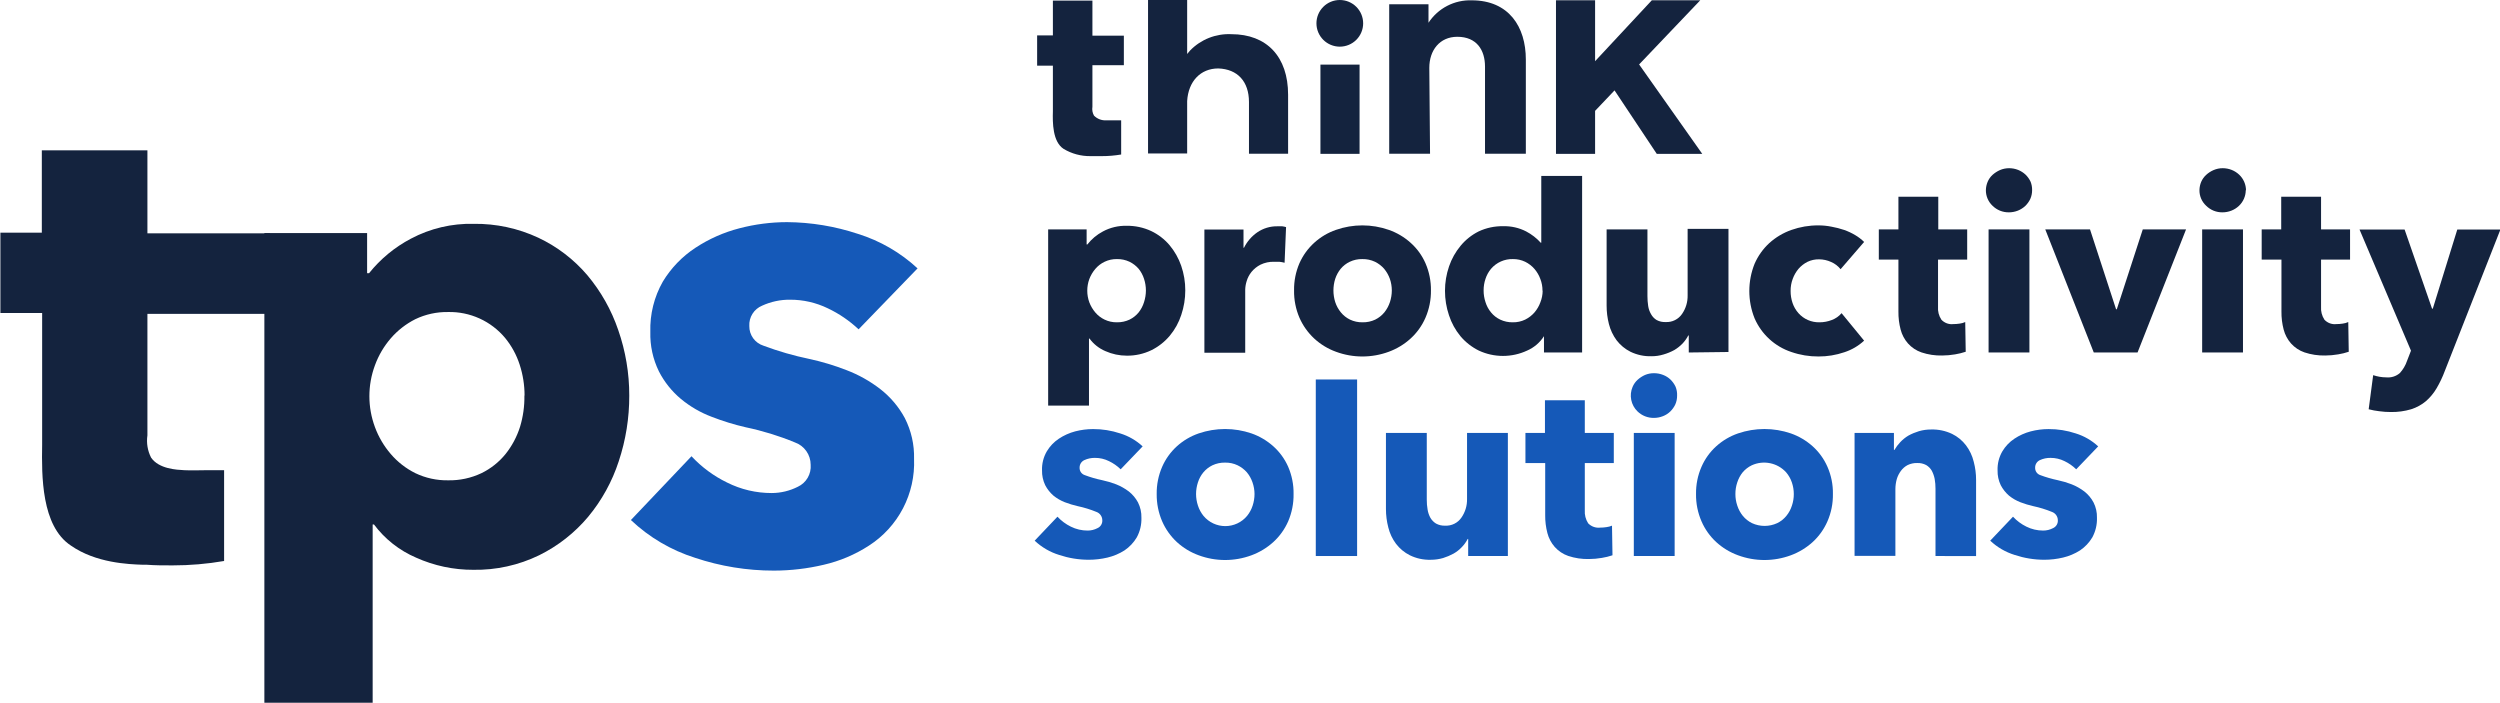
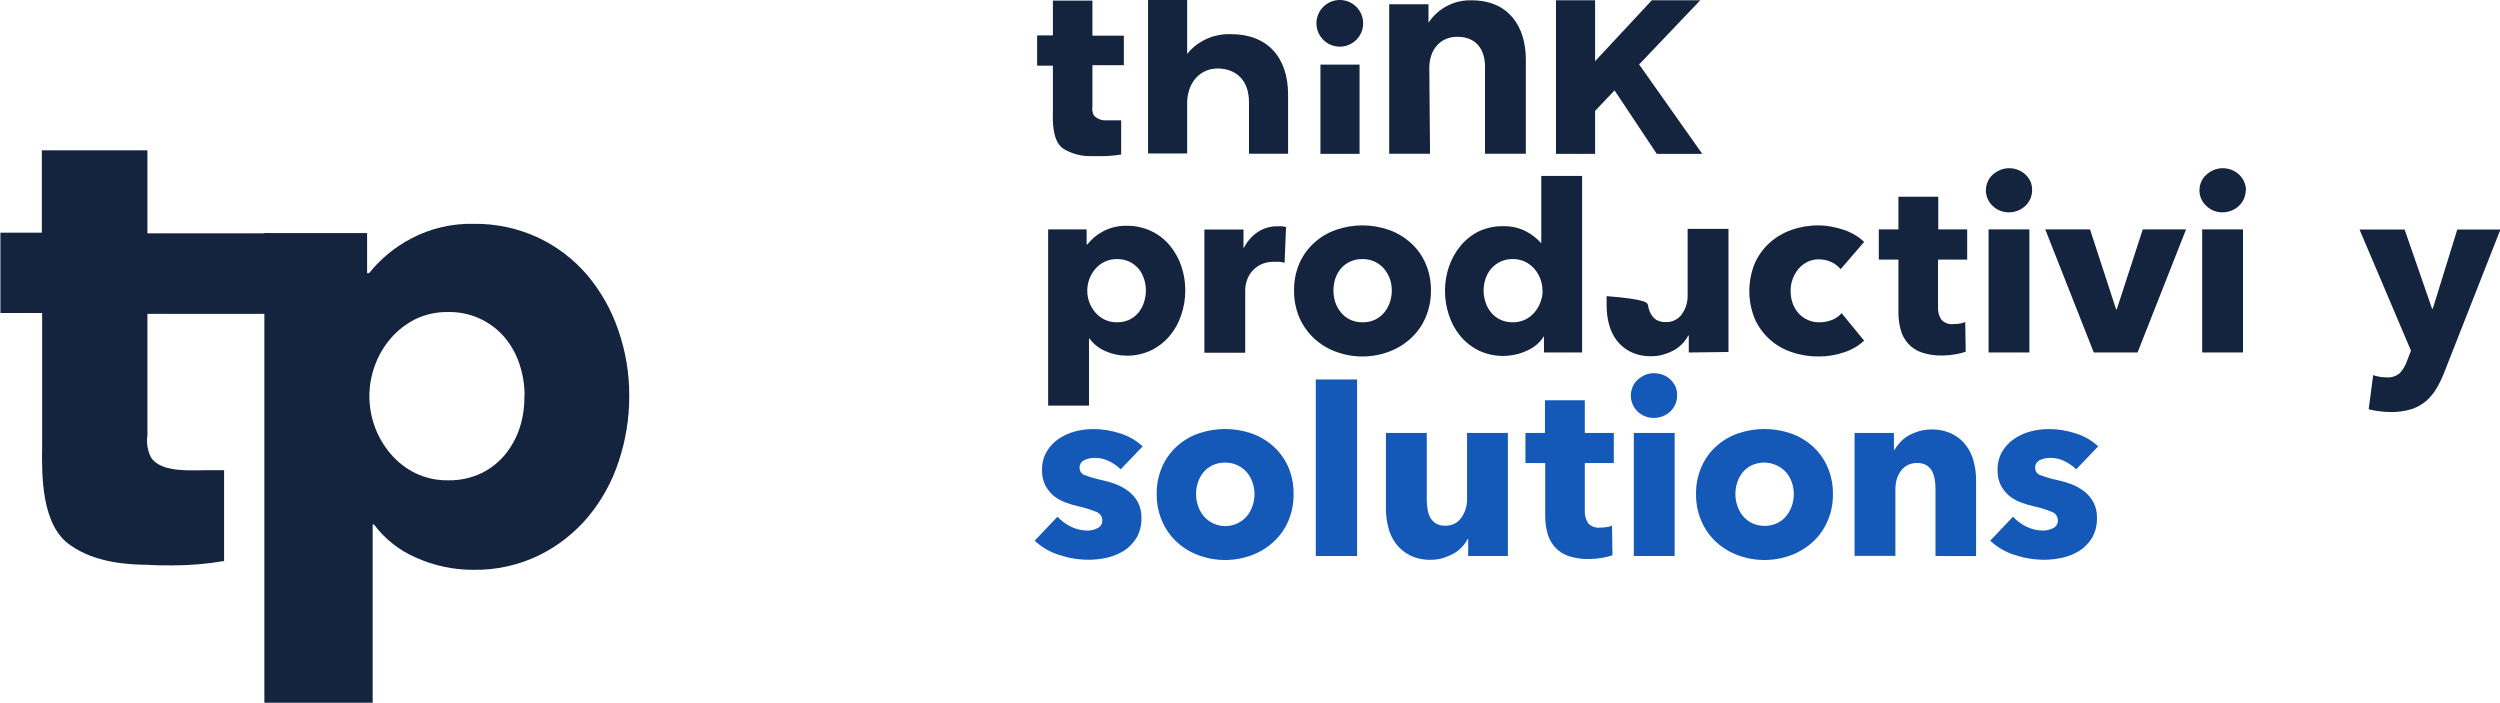
<svg xmlns="http://www.w3.org/2000/svg" width="217" height="61" viewBox="0 0 217 61" fill="none">
  <g clip-path="url(#clip0_2410_41)">
    <path d="M6.153 47.355C8.322 48.871 11.158 48.977 12.37 49.019H12.725C13.434 49.076 14.213 49.076 14.979 49.076C16.478 49.077 17.975 48.949 19.452 48.694V40.813H17.942C17.29 40.813 16.652 40.848 15.993 40.813C15.333 40.778 13.795 40.707 13.115 39.722C12.811 39.127 12.699 38.451 12.796 37.789V27.246H23.429V20.251H12.796V13.05H3.63V20.194H0.035V27.168H3.658V38.625C3.615 41.266 3.58 45.656 6.153 47.355Z" fill="#14233E" />
-     <path d="M74.526 28.585C73.734 27.84 72.83 27.223 71.847 26.758C70.83 26.266 69.715 26.012 68.586 26.015C67.747 26.005 66.916 26.182 66.154 26.531C65.807 26.674 65.513 26.921 65.314 27.238C65.114 27.556 65.019 27.927 65.041 28.302C65.035 28.681 65.151 29.052 65.374 29.36C65.596 29.667 65.912 29.895 66.275 30.008C67.566 30.492 68.894 30.876 70.244 31.155C71.344 31.393 72.422 31.718 73.47 32.125C74.527 32.527 75.518 33.083 76.412 33.775C77.288 34.456 78.012 35.312 78.538 36.289C79.096 37.384 79.372 38.601 79.34 39.829C79.401 41.317 79.071 42.795 78.383 44.117C77.696 45.439 76.674 46.557 75.419 47.363C74.222 48.139 72.897 48.7 71.506 49.02C70.085 49.357 68.629 49.528 67.168 49.529C64.845 49.531 62.537 49.155 60.334 48.418C58.252 47.761 56.347 46.64 54.762 45.139L60.022 39.602C60.901 40.546 61.946 41.319 63.106 41.882C64.311 42.488 65.642 42.8 66.991 42.796C67.777 42.793 68.551 42.606 69.252 42.251C69.611 42.084 69.91 41.811 70.109 41.469C70.308 41.127 70.397 40.733 70.365 40.339C70.365 39.913 70.233 39.497 69.987 39.15C69.741 38.802 69.392 38.54 68.99 38.399C67.615 37.832 66.191 37.394 64.736 37.089C63.725 36.857 62.733 36.551 61.766 36.175C60.801 35.811 59.902 35.289 59.108 34.632C58.315 33.97 57.664 33.156 57.194 32.238C56.672 31.173 56.417 29.997 56.449 28.811C56.403 27.283 56.778 25.772 57.534 24.443C58.248 23.264 59.217 22.26 60.37 21.504C61.535 20.738 62.819 20.168 64.169 19.819C65.523 19.464 66.917 19.283 68.316 19.281C70.408 19.297 72.485 19.641 74.469 20.3C76.397 20.9 78.165 21.924 79.644 23.296L74.526 28.585Z" fill="#1559B8" />
    <path d="M54.62 34.334C54.627 36.273 54.318 38.201 53.706 40.041C53.133 41.802 52.231 43.438 51.048 44.863C49.877 46.257 48.428 47.393 46.794 48.198C45.016 49.062 43.058 49.493 41.081 49.459C39.37 49.465 37.678 49.105 36.118 48.404C34.666 47.782 33.403 46.788 32.46 45.522H32.347V61H22.947V20.23H31.865V23.713H32.035C33.025 22.476 34.261 21.456 35.664 20.718C37.343 19.826 39.223 19.382 41.123 19.429C43.057 19.404 44.971 19.816 46.723 20.633C48.356 21.402 49.806 22.51 50.977 23.883C52.16 25.292 53.071 26.908 53.663 28.648C54.301 30.476 54.624 32.399 54.62 34.334ZM45.532 34.334C45.533 33.423 45.389 32.517 45.107 31.651C44.835 30.807 44.407 30.021 43.845 29.335C43.241 28.611 42.481 28.032 41.622 27.642C40.763 27.253 39.826 27.061 38.883 27.084C37.902 27.069 36.931 27.282 36.047 27.707C35.237 28.116 34.515 28.678 33.921 29.364C33.324 30.055 32.858 30.849 32.545 31.707C31.902 33.439 31.902 35.343 32.545 37.074C32.86 37.929 33.326 38.721 33.921 39.411C34.511 40.1 35.234 40.664 36.047 41.068C36.931 41.493 37.902 41.706 38.883 41.691C39.889 41.714 40.887 41.5 41.797 41.068C42.604 40.674 43.315 40.108 43.881 39.411C44.444 38.705 44.872 37.901 45.142 37.039C45.407 36.162 45.533 35.25 45.518 34.334H45.532Z" fill="#14233E" />
    <path d="M108.411 8.858V13.347H111.807V8.221C111.807 4.928 109.964 2.967 106.88 2.967C106.217 2.936 105.555 3.046 104.938 3.29C104.32 3.534 103.762 3.907 103.3 4.383L103.045 4.687V-0.021H99.65V13.319H103.045V8.773C103.144 7.067 104.201 5.941 105.746 5.941C107.412 5.997 108.411 7.067 108.411 8.858Z" fill="#14233E" />
    <path d="M118.01 5.608H114.614V13.354H118.01V5.608Z" fill="#14233E" />
    <path d="M143.807 13.354H147.755L142.275 5.594L147.585 0.021H143.381L138.454 5.311V0.021H135.059V13.354H138.454V9.623L140.142 7.845L143.807 13.354Z" fill="#14233E" />
    <path d="M92.32 12.922C93.023 13.345 93.831 13.563 94.652 13.552H94.786C95.049 13.552 95.346 13.552 95.637 13.552C96.2 13.553 96.762 13.505 97.317 13.411V10.444H96.75H96.041C95.841 10.459 95.641 10.429 95.453 10.358C95.266 10.287 95.097 10.177 94.957 10.033C94.827 9.801 94.779 9.531 94.822 9.269V5.657H97.551V3.094H94.822V0.05H91.391V3.073H90.023V5.7H91.391V9.672C91.362 10.635 91.362 12.299 92.32 12.922Z" fill="#14233E" />
    <path d="M116.294 0C115.757 0 115.241 0.213 114.861 0.593C114.48 0.973 114.267 1.488 114.267 2.025C114.267 2.562 114.48 3.077 114.861 3.457C115.241 3.837 115.757 4.05 116.294 4.05C116.832 4.05 117.348 3.837 117.728 3.457C118.108 3.077 118.322 2.562 118.322 2.025C118.322 1.488 118.108 0.973 117.728 0.593C117.348 0.213 116.832 0 116.294 0Z" fill="#14233E" />
    <path d="M97.275 40.735C96.978 40.445 96.635 40.206 96.261 40.027C95.882 39.838 95.465 39.741 95.042 39.744C94.726 39.739 94.414 39.804 94.127 39.935C93.999 39.992 93.891 40.086 93.817 40.204C93.743 40.323 93.705 40.461 93.709 40.6C93.704 40.743 93.747 40.884 93.83 41.001C93.913 41.117 94.033 41.203 94.17 41.245C94.654 41.428 95.151 41.572 95.658 41.677C96.074 41.765 96.481 41.886 96.878 42.038C97.273 42.194 97.645 42.404 97.984 42.661C98.311 42.919 98.581 43.242 98.778 43.61C98.986 44.022 99.088 44.479 99.075 44.941C99.094 45.535 98.955 46.124 98.671 46.647C98.404 47.096 98.041 47.481 97.608 47.773C97.155 48.062 96.656 48.272 96.133 48.396C95.599 48.523 95.052 48.587 94.503 48.587C93.631 48.587 92.764 48.445 91.937 48.17C91.142 47.925 90.414 47.501 89.81 46.931L91.788 44.849C92.118 45.206 92.513 45.499 92.95 45.713C93.404 45.939 93.904 46.055 94.411 46.053C94.704 46.053 94.994 45.982 95.254 45.847C95.39 45.788 95.505 45.689 95.581 45.562C95.657 45.434 95.692 45.287 95.68 45.139C95.675 44.983 95.624 44.831 95.531 44.705C95.439 44.578 95.31 44.483 95.162 44.431C94.642 44.218 94.103 44.052 93.553 43.935C93.172 43.849 92.798 43.736 92.433 43.596C92.071 43.456 91.734 43.26 91.433 43.015C91.143 42.762 90.903 42.457 90.725 42.116C90.532 41.714 90.437 41.272 90.448 40.827C90.428 40.252 90.571 39.683 90.859 39.184C91.121 38.742 91.48 38.364 91.908 38.08C92.343 37.791 92.822 37.576 93.326 37.443C93.833 37.311 94.355 37.244 94.879 37.244C95.678 37.241 96.473 37.368 97.232 37.62C97.958 37.844 98.625 38.229 99.182 38.745L97.275 40.735Z" fill="#1559B8" />
    <path d="M180.215 40.735C179.918 40.445 179.576 40.206 179.202 40.027C178.823 39.838 178.405 39.741 177.982 39.744C177.667 39.739 177.355 39.804 177.068 39.935C176.94 39.992 176.832 40.086 176.758 40.204C176.683 40.323 176.646 40.461 176.65 40.6C176.645 40.743 176.688 40.884 176.771 41.001C176.854 41.117 176.973 41.203 177.11 41.245C177.595 41.427 178.093 41.571 178.599 41.677C179.014 41.765 179.422 41.886 179.818 42.038C180.214 42.194 180.586 42.404 180.924 42.661C181.252 42.919 181.522 43.242 181.718 43.61C181.927 44.022 182.029 44.479 182.016 44.941C182.035 45.535 181.895 46.124 181.612 46.647C181.345 47.096 180.982 47.481 180.549 47.773C180.095 48.062 179.597 48.272 179.074 48.396C178.54 48.523 177.993 48.587 177.444 48.587C176.571 48.587 175.705 48.445 174.877 48.17C174.083 47.925 173.355 47.501 172.751 46.931L174.729 44.849C175.059 45.206 175.453 45.499 175.891 45.713C176.344 45.939 176.845 46.055 177.351 46.053C177.645 46.053 177.934 45.982 178.195 45.847C178.331 45.788 178.445 45.689 178.522 45.562C178.598 45.434 178.633 45.287 178.62 45.139C178.616 44.983 178.565 44.831 178.472 44.705C178.38 44.578 178.251 44.483 178.103 44.431C177.583 44.218 177.044 44.052 176.494 43.935C176.113 43.849 175.738 43.736 175.374 43.596C175.012 43.456 174.674 43.26 174.374 43.015C174.084 42.762 173.844 42.457 173.665 42.116C173.473 41.714 173.378 41.272 173.389 40.827C173.369 40.252 173.512 39.683 173.8 39.184C174.062 38.742 174.42 38.364 174.849 38.08C175.283 37.791 175.762 37.576 176.267 37.443C176.774 37.311 177.296 37.244 177.819 37.244C178.619 37.241 179.414 37.368 180.173 37.62C180.899 37.844 181.565 38.229 182.122 38.745L180.215 40.735Z" fill="#1559B8" />
    <path d="M112.282 42.88C112.294 43.695 112.134 44.503 111.814 45.252C111.514 45.935 111.075 46.548 110.524 47.051C109.972 47.55 109.33 47.94 108.631 48.198C107.151 48.746 105.524 48.746 104.045 48.198C103.344 47.944 102.701 47.554 102.152 47.051C101.608 46.545 101.173 45.933 100.876 45.252C100.554 44.504 100.392 43.696 100.401 42.88C100.39 42.068 100.552 41.261 100.876 40.516C101.172 39.84 101.607 39.235 102.152 38.738C102.701 38.242 103.345 37.862 104.045 37.62C105.531 37.112 107.145 37.112 108.631 37.62C109.329 37.865 109.972 38.246 110.524 38.738C111.076 39.232 111.515 39.838 111.814 40.516C112.135 41.262 112.295 42.068 112.282 42.88ZM108.893 42.88C108.891 42.535 108.831 42.193 108.716 41.868C108.607 41.55 108.442 41.255 108.227 40.997C108.003 40.743 107.731 40.536 107.426 40.388C107.085 40.226 106.712 40.146 106.334 40.154C105.955 40.147 105.579 40.227 105.236 40.388C104.936 40.534 104.67 40.742 104.456 40.997C104.243 41.254 104.082 41.55 103.981 41.868C103.874 42.195 103.819 42.536 103.818 42.88C103.819 43.222 103.874 43.561 103.981 43.886C104.086 44.21 104.249 44.513 104.463 44.778C104.694 45.056 104.983 45.279 105.31 45.433C105.637 45.586 105.994 45.666 106.356 45.666C106.717 45.666 107.074 45.586 107.401 45.433C107.728 45.279 108.018 45.056 108.248 44.778C108.462 44.513 108.626 44.21 108.73 43.886C108.837 43.561 108.892 43.222 108.893 42.88Z" fill="#1559B8" />
    <path d="M114.21 48.262V32.939H117.797V48.262H114.21Z" fill="#1559B8" />
    <path d="M127.438 48.262V46.782H127.396C127.262 47.042 127.09 47.281 126.885 47.49C126.678 47.711 126.439 47.899 126.176 48.049C125.883 48.21 125.574 48.34 125.255 48.439C124.909 48.539 124.551 48.589 124.191 48.588C123.564 48.608 122.941 48.474 122.377 48.198C121.904 47.961 121.492 47.62 121.172 47.2C120.856 46.777 120.63 46.296 120.505 45.784C120.369 45.261 120.3 44.723 120.3 44.183V37.577H123.844V43.369C123.842 43.659 123.866 43.948 123.915 44.233C123.954 44.481 124.036 44.72 124.156 44.941C124.274 45.147 124.442 45.32 124.645 45.444C124.888 45.577 125.163 45.64 125.439 45.628C125.716 45.642 125.993 45.584 126.241 45.46C126.49 45.336 126.702 45.15 126.857 44.92C127.185 44.446 127.353 43.881 127.339 43.305V37.577H130.883V48.262H127.438Z" fill="#1559B8" />
    <path d="M137.561 40.197V44.29C137.534 44.689 137.636 45.086 137.852 45.422C137.985 45.561 138.148 45.667 138.329 45.732C138.51 45.797 138.703 45.82 138.894 45.798C139.077 45.797 139.259 45.783 139.44 45.755C139.605 45.734 139.767 45.691 139.922 45.628L139.964 48.198C139.664 48.299 139.356 48.375 139.043 48.425C138.673 48.489 138.298 48.523 137.923 48.524C137.311 48.539 136.702 48.448 136.122 48.255C135.672 48.099 135.269 47.831 134.952 47.476C134.648 47.13 134.43 46.718 134.314 46.272C134.182 45.764 134.117 45.24 134.123 44.715V40.197H132.408V37.577H134.102V34.745H137.561V37.577H140.078V40.197H137.561Z" fill="#1559B8" />
    <path d="M145.572 34.341C145.575 34.605 145.522 34.865 145.416 35.106C145.309 35.333 145.162 35.539 144.983 35.715C144.798 35.894 144.579 36.034 144.338 36.126C144.088 36.225 143.821 36.275 143.551 36.274C143.022 36.28 142.513 36.077 142.134 35.708C141.856 35.438 141.667 35.091 141.591 34.712C141.515 34.333 141.556 33.939 141.708 33.584C141.805 33.353 141.95 33.145 142.134 32.975C142.325 32.8 142.543 32.657 142.779 32.55C143.03 32.444 143.3 32.391 143.573 32.394C143.842 32.394 144.109 32.444 144.36 32.543C144.6 32.635 144.82 32.774 145.005 32.953C145.184 33.129 145.33 33.336 145.437 33.562C145.539 33.809 145.585 34.075 145.572 34.341ZM141.815 48.262V37.577H145.359V48.262H141.815Z" fill="#1559B8" />
    <path d="M159.097 42.88C159.11 43.696 158.948 44.505 158.622 45.252C158.325 45.935 157.888 46.547 157.339 47.051C156.787 47.55 156.145 47.94 155.447 48.198C153.967 48.746 152.34 48.746 150.86 48.198C150.16 47.944 149.517 47.554 148.967 47.051C148.421 46.547 147.986 45.934 147.691 45.252C147.366 44.505 147.204 43.696 147.216 42.88C147.203 42.067 147.365 41.261 147.691 40.516C147.985 39.839 148.42 39.233 148.967 38.738C149.517 38.242 150.16 37.862 150.86 37.62C152.347 37.112 153.96 37.112 155.447 37.62C156.145 37.865 156.788 38.246 157.339 38.738C157.889 39.233 158.326 39.839 158.622 40.516C158.949 41.261 159.111 42.067 159.097 42.88ZM155.702 42.88C155.702 42.536 155.644 42.194 155.532 41.868C155.423 41.549 155.255 41.253 155.035 40.997C154.667 40.592 154.179 40.315 153.643 40.206C153.106 40.096 152.549 40.16 152.051 40.388C151.749 40.534 151.481 40.742 151.264 40.997C151.056 41.256 150.898 41.551 150.796 41.868C150.686 42.194 150.631 42.536 150.633 42.88C150.631 43.222 150.686 43.562 150.796 43.886C150.901 44.21 151.064 44.513 151.278 44.778C151.495 45.042 151.765 45.257 152.072 45.408C152.416 45.567 152.789 45.649 153.168 45.649C153.546 45.649 153.919 45.567 154.263 45.408C154.571 45.259 154.842 45.044 155.057 44.778C155.273 44.514 155.437 44.211 155.539 43.886C155.649 43.562 155.704 43.222 155.702 42.88Z" fill="#1559B8" />
    <path d="M168.001 48.262V42.427C168.003 42.14 167.98 41.853 167.93 41.571C167.882 41.324 167.798 41.086 167.682 40.863C167.565 40.658 167.396 40.487 167.193 40.367C166.953 40.24 166.684 40.179 166.413 40.19C166.127 40.182 165.842 40.243 165.584 40.367C165.351 40.489 165.149 40.664 164.995 40.877C164.837 41.09 164.717 41.33 164.641 41.585C164.562 41.868 164.521 42.161 164.52 42.456V48.248H160.976V37.577H164.393V39.057H164.435C164.576 38.814 164.745 38.588 164.939 38.384C165.147 38.161 165.385 37.968 165.648 37.811C165.938 37.652 166.245 37.524 166.562 37.428C166.905 37.328 167.261 37.278 167.618 37.28C168.247 37.261 168.872 37.392 169.44 37.662C169.917 37.895 170.332 38.237 170.652 38.66C170.969 39.082 171.196 39.564 171.319 40.077C171.457 40.594 171.526 41.127 171.524 41.663V48.269L168.001 48.262Z" fill="#1559B8" />
    <path d="M102.882 25.207C102.883 25.929 102.766 26.647 102.535 27.331C102.321 27.994 101.981 28.609 101.535 29.144C101.096 29.667 100.553 30.094 99.94 30.397C99.277 30.717 98.549 30.879 97.813 30.872C97.168 30.873 96.531 30.738 95.942 30.475C95.394 30.241 94.919 29.864 94.567 29.385H94.524V35.205H90.98V19.911H94.319V21.221H94.382C94.748 20.751 95.21 20.365 95.736 20.088C96.367 19.749 97.076 19.581 97.792 19.599C98.526 19.588 99.253 19.744 99.919 20.052C100.531 20.343 101.075 20.761 101.514 21.277C101.958 21.808 102.302 22.415 102.528 23.069C102.765 23.757 102.885 24.48 102.882 25.207ZM99.465 25.207C99.463 24.866 99.409 24.526 99.302 24.202C99.201 23.885 99.042 23.59 98.834 23.331C98.615 23.077 98.348 22.87 98.047 22.722C97.704 22.56 97.328 22.48 96.949 22.488C96.578 22.482 96.212 22.562 95.878 22.722C95.567 22.87 95.292 23.082 95.07 23.345C94.849 23.606 94.674 23.903 94.552 24.223C94.316 24.875 94.316 25.589 94.552 26.241C94.674 26.561 94.849 26.858 95.07 27.119C95.292 27.382 95.567 27.594 95.878 27.742C96.212 27.902 96.578 27.982 96.949 27.976C97.328 27.983 97.704 27.904 98.047 27.742C98.352 27.593 98.62 27.381 98.834 27.119C99.045 26.854 99.204 26.551 99.302 26.227C99.409 25.897 99.464 25.553 99.465 25.207Z" fill="#14233E" />
    <path d="M111.502 22.807C111.351 22.766 111.197 22.738 111.041 22.722H110.595C110.183 22.709 109.774 22.797 109.404 22.977C109.106 23.13 108.843 23.342 108.631 23.6C108.441 23.834 108.299 24.104 108.213 24.393C108.135 24.633 108.092 24.884 108.085 25.136V30.617H104.541V19.925H107.936V21.504H107.979C108.245 20.967 108.642 20.507 109.134 20.166C109.647 19.815 110.257 19.631 110.878 19.642C111.018 19.634 111.157 19.634 111.297 19.642C111.409 19.657 111.521 19.68 111.63 19.712L111.502 22.807Z" fill="#14233E" />
    <path d="M124.206 25.207C124.216 26.022 124.054 26.831 123.731 27.579C123.433 28.265 122.993 28.881 122.44 29.385C121.89 29.886 121.247 30.275 120.548 30.532C119.068 31.08 117.441 31.08 115.961 30.532C115.263 30.279 114.621 29.889 114.075 29.385C113.529 28.877 113.092 28.262 112.792 27.579C112.472 26.83 112.312 26.022 112.325 25.207C112.312 24.397 112.472 23.594 112.792 22.849C113.091 22.174 113.528 21.568 114.075 21.072C114.621 20.575 115.263 20.194 115.961 19.953C117.446 19.434 119.063 19.434 120.548 19.953C121.247 20.197 121.89 20.578 122.44 21.072C122.994 21.564 123.434 22.171 123.731 22.849C124.054 23.593 124.215 24.397 124.206 25.207ZM120.81 25.207C120.809 24.865 120.752 24.525 120.64 24.202C120.526 23.885 120.358 23.591 120.144 23.331C119.922 23.077 119.652 22.87 119.35 22.722C119.006 22.56 118.63 22.48 118.251 22.488C117.874 22.48 117.5 22.56 117.159 22.722C116.856 22.866 116.588 23.074 116.372 23.331C116.162 23.59 116.001 23.885 115.897 24.202C115.69 24.858 115.69 25.563 115.897 26.22C116.003 26.545 116.169 26.848 116.386 27.112C116.601 27.378 116.873 27.593 117.18 27.742C117.521 27.904 117.895 27.984 118.272 27.976C118.652 27.984 119.028 27.904 119.371 27.742C119.678 27.591 119.948 27.376 120.165 27.112C120.377 26.846 120.541 26.543 120.647 26.22C120.754 25.893 120.809 25.551 120.81 25.207Z" fill="#14233E" />
    <path d="M134.017 30.596V29.179C133.665 29.735 133.153 30.172 132.549 30.433C131.894 30.737 131.18 30.894 130.458 30.894C129.736 30.894 129.022 30.737 128.367 30.433C127.752 30.13 127.206 29.703 126.765 29.179C126.323 28.642 125.987 28.028 125.772 27.367C125.541 26.682 125.424 25.965 125.425 25.242C125.424 24.52 125.544 23.802 125.779 23.118C126.002 22.465 126.343 21.857 126.786 21.327C127.214 20.811 127.746 20.389 128.346 20.088C129.01 19.776 129.738 19.621 130.472 19.635C131.166 19.615 131.854 19.771 132.471 20.088C132.949 20.339 133.378 20.672 133.74 21.072H133.783V15.273H137.327V30.596H134.017ZM133.889 25.235C133.891 24.889 133.829 24.546 133.705 24.223C133.589 23.902 133.416 23.605 133.194 23.345C132.969 23.085 132.694 22.874 132.386 22.722C132.053 22.562 131.686 22.482 131.316 22.488C130.957 22.479 130.602 22.55 130.274 22.696C129.947 22.842 129.656 23.059 129.423 23.331C129.208 23.588 129.045 23.883 128.941 24.202C128.831 24.526 128.776 24.865 128.778 25.207C128.776 25.554 128.831 25.898 128.941 26.227C129.041 26.553 129.205 26.856 129.423 27.119C129.638 27.383 129.91 27.596 130.217 27.742C130.56 27.904 130.936 27.984 131.316 27.976C131.686 27.982 132.053 27.902 132.386 27.742C132.694 27.59 132.969 27.378 133.194 27.119C133.416 26.859 133.589 26.562 133.705 26.241C133.833 25.921 133.9 25.58 133.903 25.235H133.889Z" fill="#14233E" />
-     <path d="M146.585 30.596V29.116H146.543C146.41 29.375 146.24 29.613 146.04 29.824C145.829 30.041 145.591 30.229 145.331 30.383C145.036 30.544 144.725 30.673 144.402 30.766C144.058 30.872 143.699 30.925 143.339 30.921C142.711 30.939 142.089 30.805 141.524 30.532C141.052 30.295 140.639 29.953 140.319 29.534C140.006 29.109 139.78 28.628 139.652 28.117C139.519 27.595 139.452 27.057 139.454 26.517V19.911H142.998V25.703C142.997 25.99 143.019 26.276 143.062 26.56C143.099 26.809 143.183 27.05 143.31 27.268C143.423 27.477 143.589 27.653 143.792 27.777C144.036 27.908 144.31 27.969 144.586 27.954C144.864 27.968 145.14 27.91 145.388 27.786C145.636 27.662 145.849 27.476 146.004 27.247C146.33 26.774 146.498 26.212 146.486 25.639V19.868H150.031V30.553L146.585 30.596Z" fill="#14233E" />
+     <path d="M146.585 30.596V29.116H146.543C146.41 29.375 146.24 29.613 146.04 29.824C145.829 30.041 145.591 30.229 145.331 30.383C145.036 30.544 144.725 30.673 144.402 30.766C144.058 30.872 143.699 30.925 143.339 30.921C142.711 30.939 142.089 30.805 141.524 30.532C141.052 30.295 140.639 29.953 140.319 29.534C140.006 29.109 139.78 28.628 139.652 28.117C139.519 27.595 139.452 27.057 139.454 26.517V19.911V25.703C142.997 25.99 143.019 26.276 143.062 26.56C143.099 26.809 143.183 27.05 143.31 27.268C143.423 27.477 143.589 27.653 143.792 27.777C144.036 27.908 144.31 27.969 144.586 27.954C144.864 27.968 145.14 27.91 145.388 27.786C145.636 27.662 145.849 27.476 146.004 27.247C146.33 26.774 146.498 26.212 146.486 25.639V19.868H150.031V30.553L146.585 30.596Z" fill="#14233E" />
    <path d="M159.764 23.366C159.547 23.095 159.267 22.881 158.949 22.743C158.617 22.59 158.257 22.511 157.892 22.509C157.544 22.503 157.199 22.578 156.886 22.729C156.592 22.878 156.33 23.083 156.113 23.331C155.897 23.59 155.726 23.885 155.61 24.202C155.483 24.539 155.421 24.897 155.425 25.257C155.423 25.613 155.48 25.967 155.595 26.305C155.705 26.625 155.876 26.921 156.099 27.175C156.328 27.435 156.611 27.641 156.928 27.779C157.245 27.917 157.589 27.984 157.935 27.976C158.299 27.977 158.659 27.909 158.998 27.777C159.329 27.656 159.622 27.451 159.849 27.183L161.805 29.569C161.313 30.024 160.728 30.367 160.09 30.574C159.369 30.82 158.612 30.945 157.85 30.942C157.046 30.947 156.248 30.816 155.489 30.553C154.782 30.318 154.132 29.937 153.583 29.434C153.033 28.931 152.596 28.319 152.299 27.636C151.688 26.113 151.688 24.414 152.299 22.892C152.596 22.213 153.03 21.603 153.575 21.1C154.131 20.598 154.782 20.21 155.489 19.96C156.24 19.694 157.032 19.559 157.829 19.564C158.214 19.562 158.599 19.6 158.977 19.677C159.35 19.744 159.717 19.838 160.076 19.96C160.412 20.078 160.735 20.23 161.04 20.413C161.318 20.577 161.576 20.774 161.805 21.001L159.764 23.366Z" fill="#14233E" />
    <path d="M168.221 22.531V26.623C168.189 27.02 168.292 27.417 168.512 27.749C168.643 27.89 168.806 27.998 168.987 28.065C169.168 28.131 169.362 28.154 169.554 28.131C169.736 28.131 169.919 28.116 170.1 28.089C170.266 28.069 170.429 28.024 170.582 27.954L170.624 30.532C170.324 30.632 170.015 30.708 169.703 30.759C169.333 30.823 168.958 30.856 168.582 30.858C167.971 30.873 167.362 30.782 166.782 30.588C166.332 30.433 165.929 30.165 165.612 29.81C165.308 29.464 165.09 29.052 164.974 28.606C164.841 28.098 164.777 27.574 164.783 27.048V22.531H163.081V19.911H164.783V17.079H168.242V19.911H170.752V22.531H168.221Z" fill="#14233E" />
    <path d="M176.387 16.498C176.39 16.761 176.337 17.022 176.231 17.263C176.124 17.49 175.978 17.696 175.799 17.872C175.611 18.046 175.392 18.186 175.154 18.282C174.903 18.381 174.636 18.432 174.367 18.431C174.104 18.434 173.844 18.385 173.6 18.287C173.357 18.188 173.136 18.042 172.949 17.857C172.764 17.683 172.618 17.472 172.519 17.238C172.42 17.004 172.371 16.752 172.375 16.498C172.38 16.255 172.43 16.015 172.524 15.79C172.62 15.559 172.765 15.351 172.949 15.181C173.141 15.009 173.359 14.868 173.594 14.763C173.845 14.655 174.115 14.6 174.388 14.6C174.658 14.6 174.925 14.65 175.175 14.749C175.413 14.846 175.632 14.985 175.82 15.16C175.999 15.336 176.146 15.542 176.253 15.769C176.346 16 176.392 16.248 176.387 16.498ZM172.609 30.596V19.911H176.153V30.596H172.609Z" fill="#14233E" />
    <path d="M185.539 30.596H181.74L177.529 19.911H181.413L183.675 26.843H183.739L185.993 19.911H189.75L185.539 30.596Z" fill="#14233E" />
    <path d="M194.932 16.498C194.932 16.755 194.879 17.01 194.776 17.246C194.674 17.482 194.524 17.695 194.337 17.872C194.149 18.048 193.93 18.187 193.691 18.282C193.443 18.38 193.179 18.431 192.912 18.431C192.649 18.435 192.388 18.387 192.144 18.288C191.901 18.19 191.68 18.043 191.494 17.858C191.307 17.684 191.158 17.474 191.058 17.24C190.958 17.005 190.908 16.753 190.913 16.498C190.917 16.255 190.968 16.015 191.061 15.79C191.161 15.559 191.308 15.351 191.494 15.181C191.683 15.006 191.902 14.864 192.139 14.763C192.389 14.654 192.66 14.598 192.933 14.6C193.2 14.601 193.465 14.651 193.713 14.749C193.952 14.845 194.17 14.984 194.358 15.16C194.546 15.336 194.695 15.549 194.798 15.785C194.9 16.021 194.953 16.276 194.953 16.533L194.932 16.498ZM191.147 30.596V19.911H194.691V30.596H191.147Z" fill="#14233E" />
-     <path d="M201.468 22.531V26.623C201.44 27.02 201.542 27.416 201.759 27.749C201.89 27.89 202.053 27.998 202.234 28.065C202.415 28.131 202.609 28.154 202.801 28.131C202.984 28.131 203.166 28.116 203.347 28.089C203.513 28.069 203.676 28.024 203.829 27.954L203.871 30.532C203.571 30.633 203.263 30.709 202.95 30.759C202.58 30.823 202.205 30.856 201.83 30.858C201.218 30.872 200.609 30.781 200.029 30.588C199.579 30.433 199.176 30.165 198.859 29.81C198.555 29.464 198.337 29.052 198.221 28.606C198.088 28.098 198.024 27.574 198.03 27.048V22.531H196.314V19.911H198.009V17.079H201.468V19.911H203.985V22.531H201.468Z" fill="#14233E" />
    <path d="M212.208 32.203C212.016 32.721 211.778 33.221 211.499 33.697C211.254 34.117 210.943 34.495 210.577 34.816C210.198 35.134 209.76 35.375 209.287 35.524C208.719 35.692 208.129 35.773 207.536 35.764C207.195 35.765 206.854 35.741 206.515 35.694C206.207 35.659 205.901 35.602 205.601 35.524L205.991 32.564C206.176 32.625 206.366 32.673 206.558 32.706C206.745 32.738 206.935 32.755 207.125 32.755C207.338 32.776 207.552 32.754 207.756 32.689C207.959 32.625 208.147 32.519 208.309 32.38C208.588 32.073 208.8 31.711 208.933 31.318L209.273 30.44L204.807 19.925H208.72L211.102 26.793H211.166L213.292 19.925H217.035L212.208 32.203Z" fill="#14233E" />
    <path d="M124.128 13.347H120.583V0.368H123.993V1.975C124.398 1.357 124.956 0.852 125.613 0.511C126.269 0.17 127.003 0.004 127.743 0.028C130.968 0.028 132.443 2.322 132.443 5.169V13.347H128.899V5.778C128.899 4.362 128.19 3.193 126.495 3.193C124.957 3.193 124.064 4.376 124.064 5.884L124.128 13.347Z" fill="#14233E" />
  </g>
  <defs>
    <clipPath id="clip0_2410_41">
      <rect width="217" height="61" fill="white" />
    </clipPath>
  </defs>
</svg>